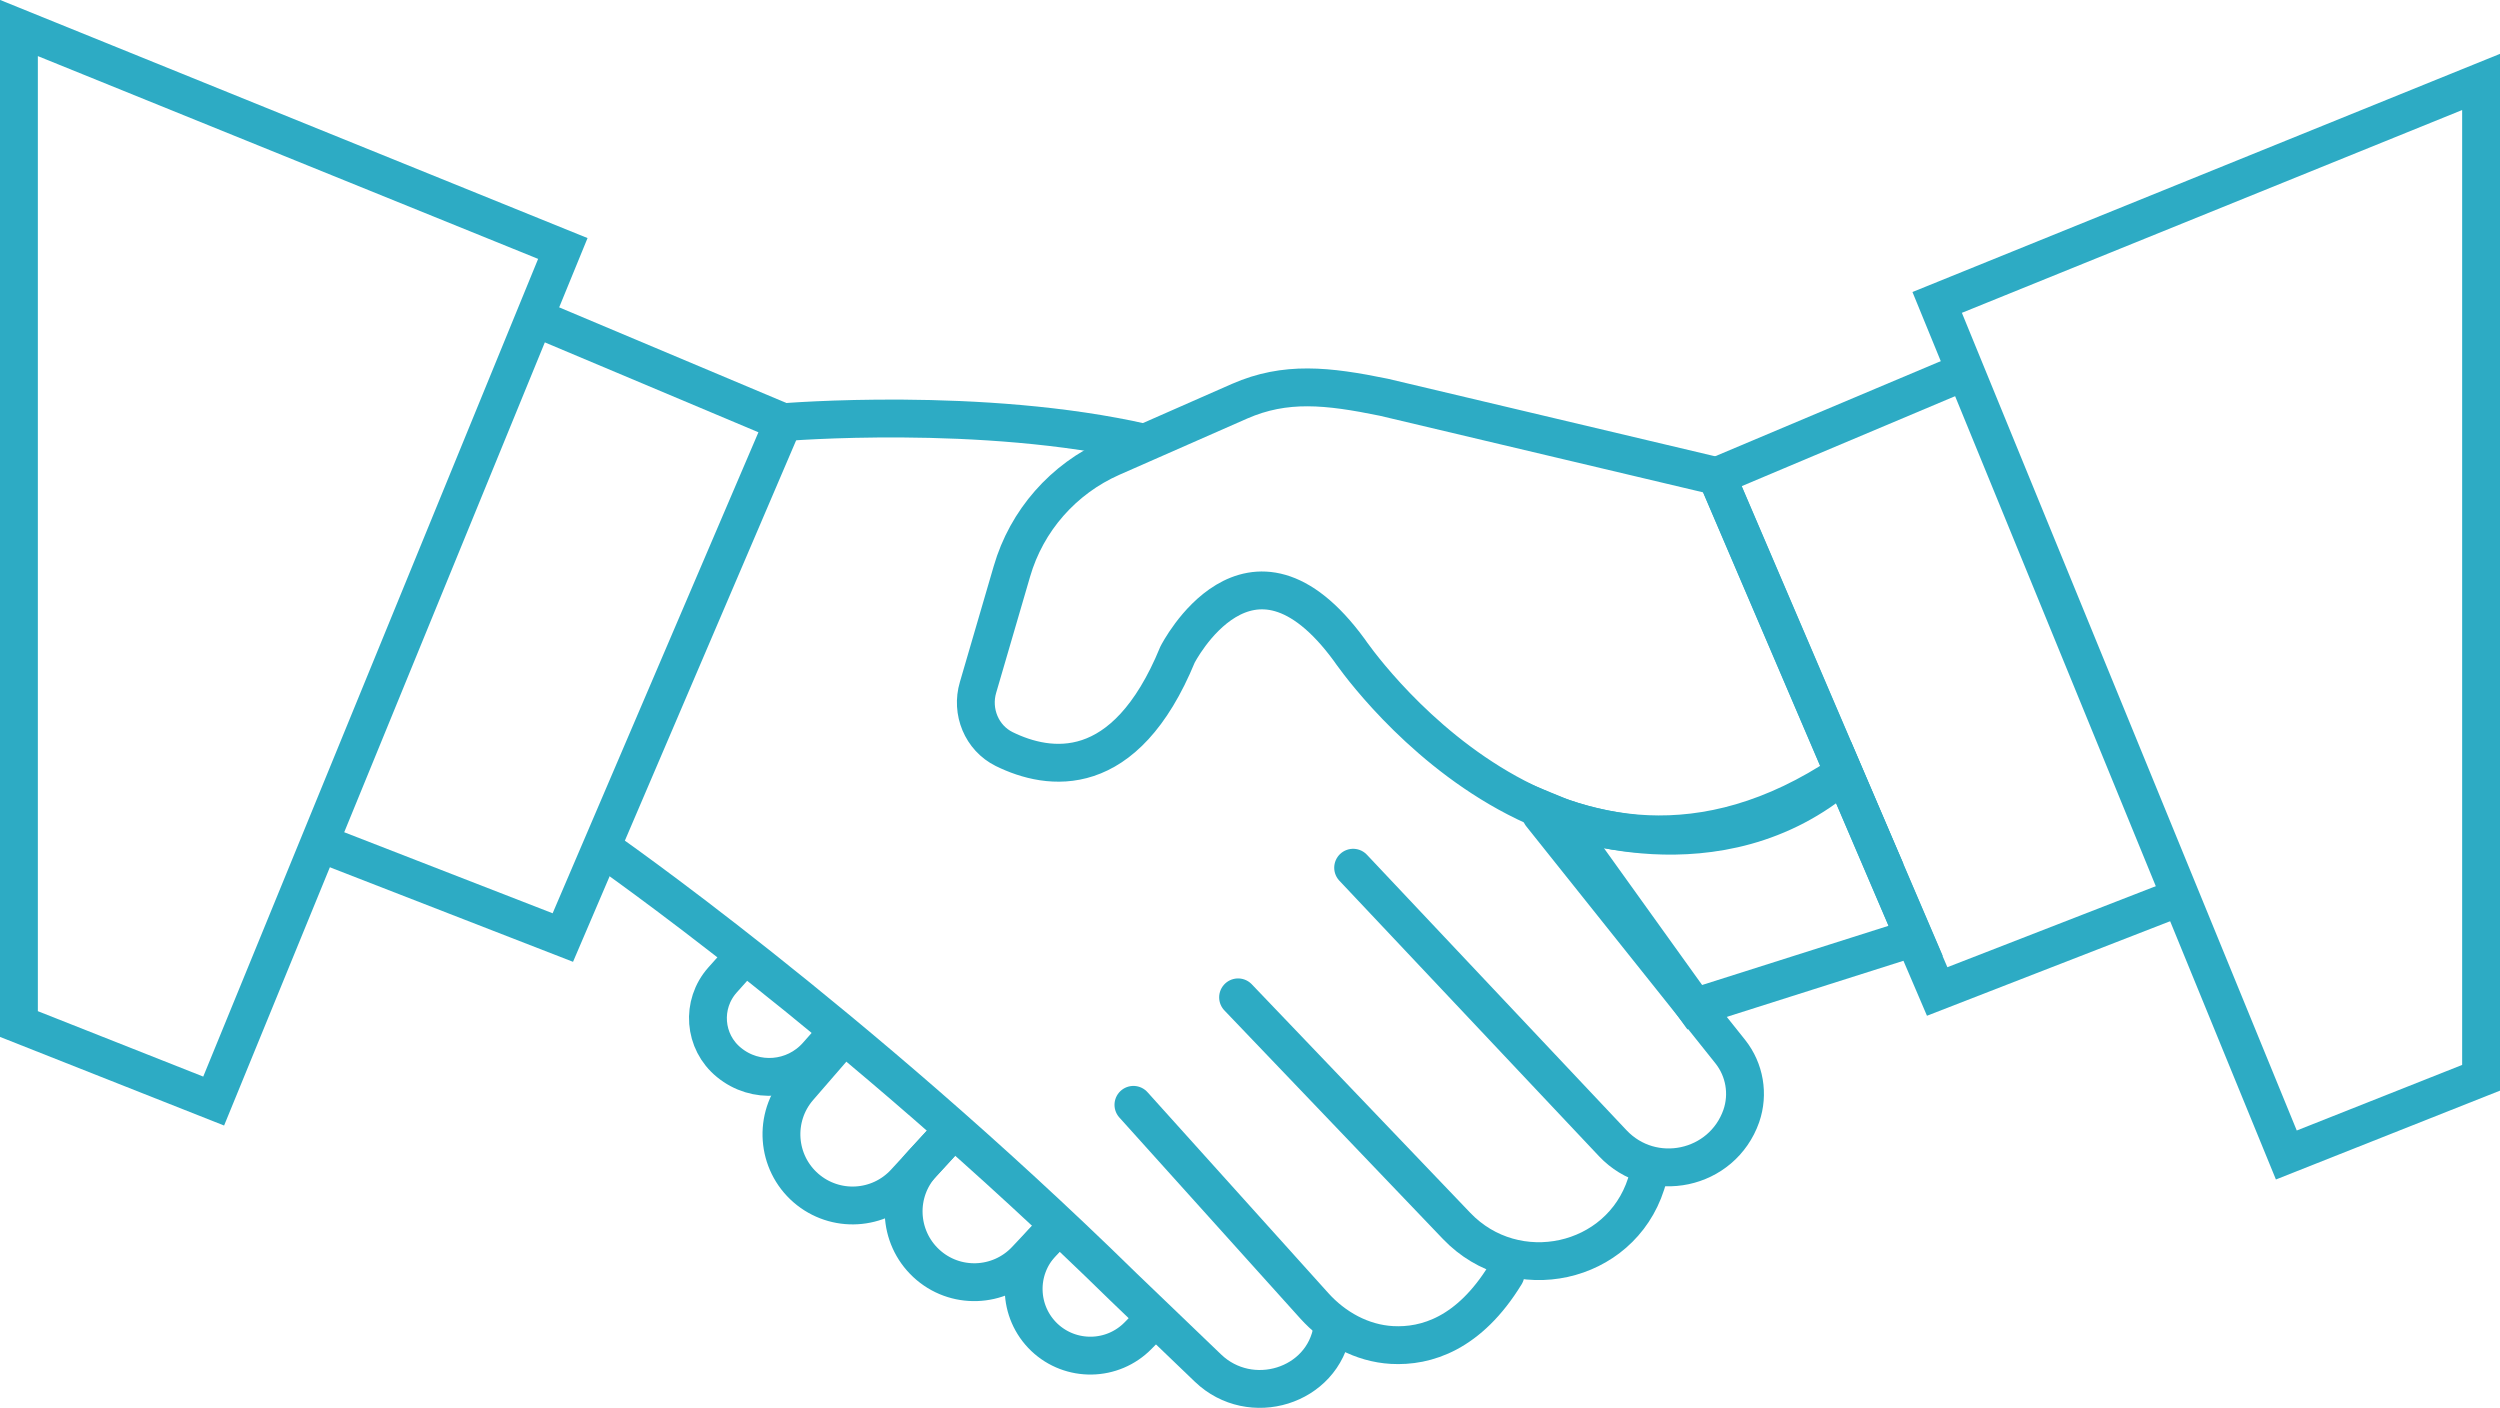
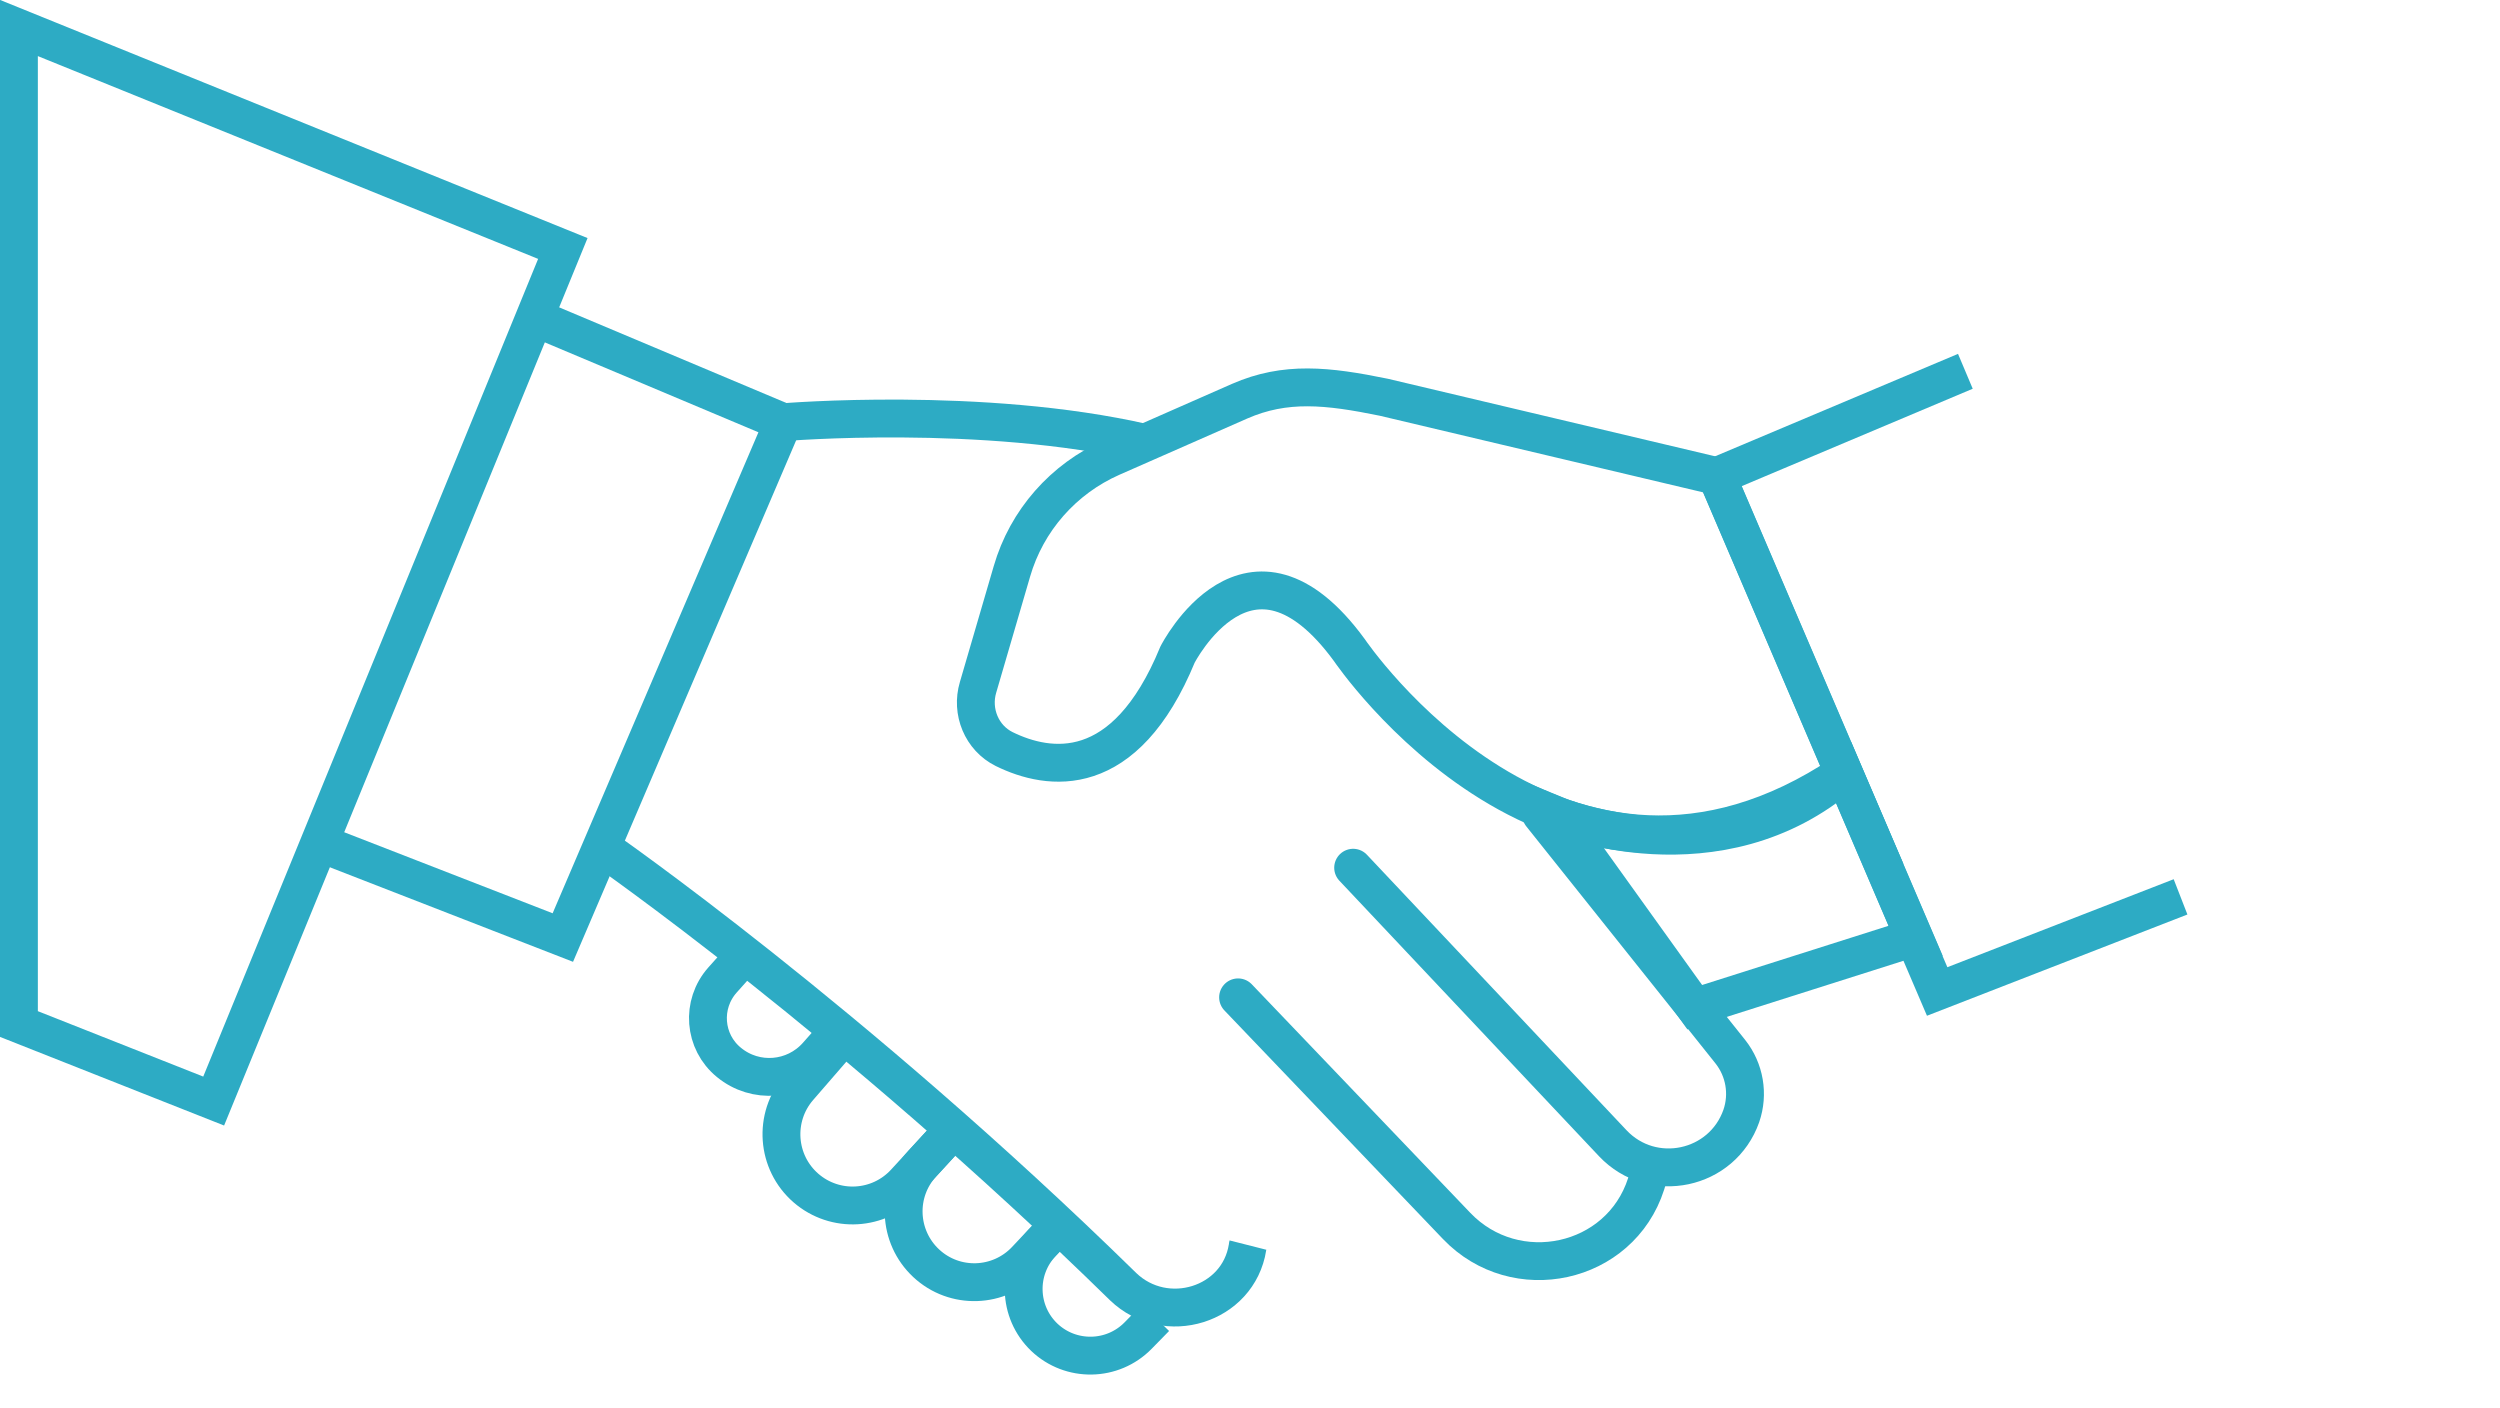
<svg xmlns="http://www.w3.org/2000/svg" id="Layer_2" viewBox="0 0 132.1 74.39">
  <defs>
    <style>.cls-1,.cls-2{fill:none;stroke:#2dabc4;stroke-miterlimit:10;stroke-width:2px;}.cls-2{stroke-linecap:round;}</style>
  </defs>
  <g id="Icon_Set">
    <path class="cls-1" d="m97.43,40.85c-14.97,10.05-26.13-6.5-26.13-6.5-5.29-7.23-9.08.24-9.08.24-2.78,6.76-6.8,6.15-9.16,4.99-1.19-.59-1.76-1.98-1.38-3.26l1.79-6.13c.78-2.69,2.72-4.89,5.28-6.02l6.75-2.97c2.42-1.06,4.64-.82,7.62-.21l17.6,4.17,6.72,15.7Z" />
    <path class="cls-1" d="m101.14,49.54l-11.59,3.68-7.26-10.12s8.48,3.51,15.14-2.25l3.72,8.69Z" />
    <polygon class="cls-1" points="1 1.48 1 54.11 11.29 58.18 29.74 13.13 1 1.48" />
    <polyline class="cls-1" points="28.25 16.78 41.39 22.31 29.74 49.54 16.88 44.54" />
-     <polygon class="cls-1" points="131.1 4.33 131.1 56.95 120.81 61.03 102.36 15.98 131.1 4.33" />
    <polyline class="cls-1" points="103.85 19.62 90.71 25.16 102.36 52.39 115.22 47.39" />
    <path class="cls-2" d="m81.43,43.04l10,12.53c.76.96.98,2.24.58,3.4h0c-1.01,2.87-4.7,3.65-6.79,1.44l-13.72-14.56" />
    <path class="cls-2" d="m65.42,52.7l11.55,12.08c3.11,3.25,8.63,2.07,10.01-2.22.02-.07.04-.13.06-.2" />
-     <path class="cls-2" d="m59.89,58.38l9.55,10.61c1.06,1.18,2.52,1.99,4.11,2.08,1.8.1,4.08-.59,6-3.73" />
    <path class="cls-1" d="m60.48,23.4c-8.58-1.97-19.09-1.09-19.09-1.09" />
-     <path class="cls-1" d="m31.78,44.77s13.2,9.14,27.57,23.22l4.48,4.3c2.24,2.15,6.08.99,6.57-2.08,0-.04.01-.08.02-.12" />
+     <path class="cls-1" d="m31.78,44.77s13.2,9.14,27.57,23.22c2.24,2.15,6.08.99,6.57-2.08,0-.04.01-.08.02-.12" />
    <path class="cls-1" d="m39.36,50.46l-1.18,1.32c-1.15,1.29-1,3.27.34,4.36h0c1.4,1.15,3.45.98,4.65-.37l1.15-1.3" />
    <path class="cls-1" d="m50.4,59.67l-2.58,2.81c-1.38,1.5-3.69,1.63-5.23.3h0c-1.57-1.36-1.74-3.74-.38-5.31l2.4-2.77" />
    <path class="cls-1" d="m50.4,59.67l-1.67,1.82c-1.39,1.51-1.29,3.86.21,5.26h0c1.5,1.4,3.85,1.32,5.26-.17l1.74-1.85" />
    <path class="cls-1" d="m61.06,69.63l-.92.94c-1.35,1.38-3.56,1.42-4.96.09h0c-1.4-1.34-1.46-3.56-.13-4.97l.66-.7" />
  </g>
</svg>